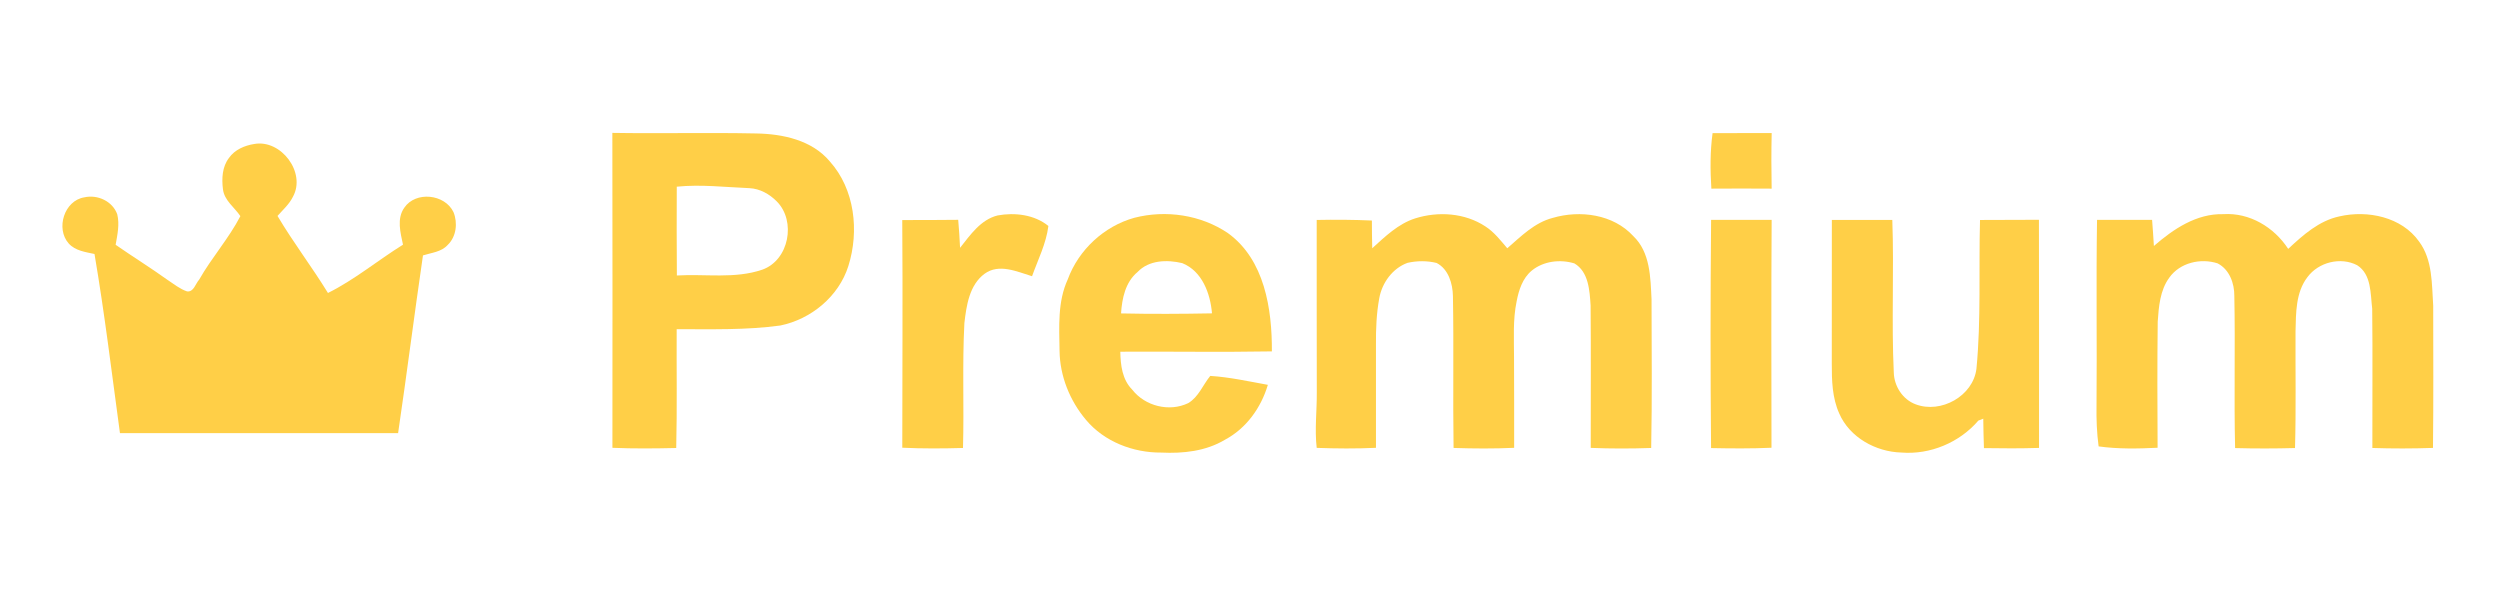
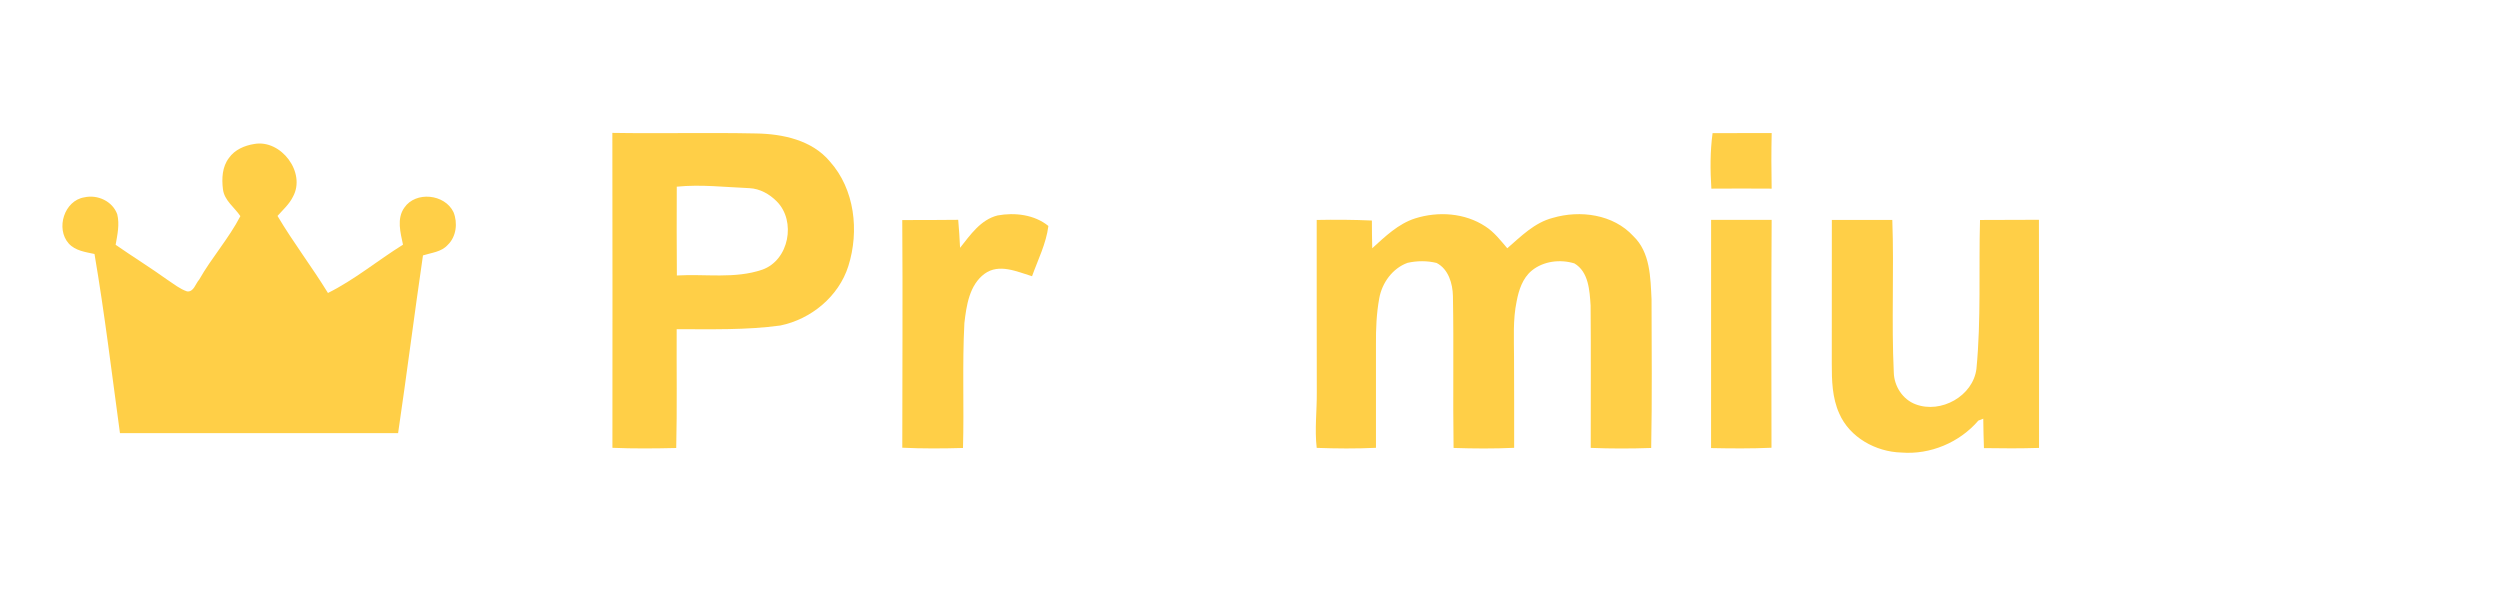
<svg xmlns="http://www.w3.org/2000/svg" width="777pt" height="185pt" viewBox="0 0 777 185" version="1.1">
  <g id="#ffffffff">
</g>
  <g id="#ffcf47ff">
    <path fill="#ffcf47" opacity="1.00" d=" M 190.32 41.30 C 205.22 41.55 220.14 41.16 235.04 41.48 C 243.28 41.62 252.34 43.54 257.88 50.14 C 265.69 58.83 267.09 71.82 263.67 82.68 C 260.69 92.13 252.11 99.21 242.51 101.17 C 231.84 102.63 221.05 102.30 210.31 102.31 C 210.25 114.62 210.46 126.94 210.17 139.24 C 203.56 139.39 196.95 139.46 190.34 139.18 C 190.35 106.55 190.39 73.93 190.32 41.30 M 210.34 58.02 C 210.29 67.22 210.31 76.42 210.37 85.62 C 219.19 85.09 228.37 86.73 236.90 83.82 C 245.25 80.88 247.51 68.71 241.42 62.60 C 239.17 60.32 236.17 58.63 232.93 58.48 C 225.40 58.17 217.87 57.26 210.34 58.02 Z" />
    <path fill="#ffcf47" opacity="1.00" d=" M 532.27 41.38 C 538.39 41.39 544.51 41.35 550.64 41.35 C 550.51 47.11 550.52 52.87 550.63 58.63 C 544.38 58.58 538.13 58.59 531.89 58.63 C 531.53 52.88 531.49 47.10 532.27 41.38 Z" />
    <path fill="#ffcf47" opacity="1.00" d=" M 71.17 49.08 C 72.96 46.52 76.02 45.22 79.02 44.75 C 87.35 43.24 95.20 53.64 91.04 61.16 C 89.91 63.47 87.94 65.21 86.25 67.11 C 91.11 75.33 96.94 82.92 101.93 91.06 C 110.23 86.93 117.40 80.93 125.25 76.05 C 124.47 72.32 123.24 67.96 125.66 64.55 C 129.20 59.34 138.24 60.29 140.94 65.92 C 142.31 69.26 141.84 73.57 139.13 76.14 C 137.18 78.32 134.09 78.54 131.46 79.38 C 128.77 97.78 126.44 116.22 123.73 134.61 C 94.91 134.64 66.10 134.63 37.28 134.61 C 34.75 116.04 32.52 97.43 29.37 78.94 C 26.56 78.33 23.39 77.94 21.35 75.67 C 17.25 71.05 19.96 62.31 26.23 61.33 C 30.34 60.40 34.99 62.55 36.44 66.60 C 37.21 69.74 36.49 72.96 35.94 76.08 C 41.26 79.78 46.77 83.19 52.04 86.97 C 54.01 88.26 55.88 89.81 58.14 90.57 C 60.22 90.82 60.76 88.15 61.91 86.90 C 65.78 80.07 71.11 74.13 74.71 67.17 C 72.87 64.42 69.70 62.32 69.29 58.80 C 68.88 55.50 69.05 51.82 71.17 49.08 Z" />
    <path fill="#ffcf47" opacity="1.00" d=" M 298.39 77.02 C 301.57 73.01 304.78 68.28 310.05 66.96 C 315.41 65.98 321.50 66.70 325.84 70.23 C 325.15 75.71 322.60 80.71 320.76 85.85 C 316.08 84.43 310.52 81.81 306.01 85.08 C 301.27 88.58 300.36 94.97 299.73 100.43 C 299.05 113.35 299.66 126.30 299.30 139.23 C 293.01 139.41 286.72 139.45 280.43 139.15 C 280.44 115.56 280.59 91.97 280.42 68.39 C 286.21 68.44 292.01 68.34 297.81 68.32 C 298.05 71.21 298.27 74.11 298.39 77.02 Z" />
-     <path fill="#ffcf47" opacity="1.00" d=" M 352.58 67.68 C 362.36 65.17 373.25 66.77 381.65 72.46 C 393.06 80.72 395.37 96.06 395.30 109.21 C 379.60 109.49 363.90 109.22 348.19 109.31 C 348.27 113.50 348.79 117.99 351.90 121.11 C 355.89 126.24 363.43 128.12 369.30 125.29 C 372.53 123.38 373.86 119.62 376.15 116.83 C 382.19 117.21 388.11 118.54 394.05 119.61 C 391.94 126.72 387.34 133.16 380.70 136.68 C 374.77 140.24 367.71 140.99 360.93 140.66 C 352.19 140.73 343.21 137.28 337.52 130.49 C 332.50 124.54 329.41 116.88 329.31 109.06 C 329.20 101.61 328.66 93.79 331.86 86.83 C 335.23 77.64 343.15 70.29 352.58 67.68 M 353.55 84.54 C 349.76 87.70 348.73 92.73 348.42 97.41 C 357.84 97.62 367.27 97.57 376.69 97.39 C 376.17 91.22 373.63 84.26 367.44 81.78 C 362.75 80.66 357.09 80.80 353.55 84.54 Z" />
    <path fill="#ffcf47" opacity="1.00" d=" M 439.82 67.88 C 446.98 65.62 455.28 66.16 461.64 70.36 C 464.38 72.11 466.37 74.72 468.46 77.16 C 472.74 73.45 476.94 69.18 482.59 67.72 C 491.10 65.22 501.42 66.60 507.63 73.38 C 512.92 78.43 512.96 86.23 513.30 93.02 C 513.33 108.42 513.49 123.83 513.19 139.23 C 506.93 139.45 500.66 139.46 494.40 139.20 C 494.39 124.45 494.49 109.71 494.36 94.96 C 494.06 90.36 493.77 84.47 489.31 81.86 C 484.88 80.52 479.70 81.13 476.05 84.12 C 473.22 86.47 472.03 90.16 471.37 93.66 C 470.18 99.36 470.56 105.22 470.56 111.00 C 470.64 120.39 470.57 129.79 470.60 139.18 C 464.33 139.47 458.04 139.43 451.77 139.22 C 451.53 123.48 451.86 107.73 451.57 91.99 C 451.49 88.12 450.17 83.63 446.50 81.73 C 443.56 81.00 440.41 81.03 437.47 81.69 C 432.80 83.37 429.52 87.92 428.67 92.72 C 427.81 97.42 427.61 102.22 427.65 107.00 C 427.68 117.73 427.66 128.45 427.65 139.18 C 421.51 139.47 415.36 139.42 409.23 139.20 C 408.57 133.47 409.30 127.74 409.26 122.00 C 409.21 104.12 409.25 86.24 409.23 68.36 C 414.95 68.25 420.66 68.28 426.38 68.54 C 426.35 71.41 426.46 74.28 426.49 77.15 C 430.50 73.52 434.55 69.57 439.82 67.88 Z" />
-     <path fill="#ffcf47" opacity="1.00" d=" M 669.43 76.45 C 675.47 71.20 682.64 66.35 691.00 66.56 C 699.18 66.03 706.79 70.62 711.17 77.35 C 715.78 73.06 720.73 68.61 727.09 67.25 C 735.85 65.24 746.45 67.41 751.88 75.11 C 756.09 80.82 755.78 88.26 756.24 95.00 C 756.25 109.73 756.34 124.48 756.17 139.21 C 749.89 139.43 743.60 139.44 737.33 139.23 C 737.29 124.81 737.45 110.38 737.28 95.96 C 736.72 91.32 737.09 85.30 732.62 82.44 C 727.46 79.75 720.58 81.48 717.14 86.15 C 713.50 90.90 713.59 97.26 713.45 102.96 C 713.39 115.06 713.63 127.16 713.29 139.25 C 707.08 139.42 700.87 139.43 694.67 139.26 C 694.30 123.51 694.75 107.75 694.43 92.00 C 694.47 88.07 692.91 83.75 689.25 81.86 C 683.97 80.14 677.51 81.63 674.21 86.30 C 671.34 90.21 670.94 95.28 670.62 99.96 C 670.46 113.03 670.51 126.09 670.58 139.16 C 664.47 139.46 658.32 139.58 652.25 138.74 C 651.68 134.52 651.53 130.26 651.60 126.00 C 651.77 106.78 651.45 87.56 651.76 68.34 C 657.46 68.34 663.16 68.32 668.87 68.33 C 669.05 71.04 669.30 73.74 669.43 76.45 Z" />
-     <path fill="#ffcf47" opacity="1.00" d=" M 531.81 68.34 C 538.08 68.33 544.35 68.36 550.63 68.34 C 550.48 91.95 550.55 115.56 550.58 139.16 C 544.32 139.44 538.06 139.39 531.80 139.26 C 531.59 115.62 531.59 91.98 531.81 68.34 Z" />
+     <path fill="#ffcf47" opacity="1.00" d=" M 531.81 68.34 C 538.08 68.33 544.35 68.36 550.63 68.34 C 550.48 91.95 550.55 115.56 550.58 139.16 C 544.32 139.44 538.06 139.39 531.80 139.26 Z" />
    <path fill="#ffcf47" opacity="1.00" d=" M 569.34 68.35 C 575.60 68.33 581.87 68.34 588.13 68.35 C 588.70 84.15 587.84 99.98 588.59 115.78 C 588.70 120.02 591.34 124.16 595.38 125.66 C 603.24 128.64 613.25 123.10 614.28 114.60 C 615.76 99.23 614.96 83.78 615.39 68.37 C 621.49 68.35 627.59 68.34 633.70 68.31 C 633.77 91.95 633.72 115.58 633.73 139.21 C 628.03 139.39 622.32 139.37 616.61 139.27 C 616.48 136.22 616.45 133.17 616.40 130.12 C 616.02 130.27 615.25 130.57 614.87 130.72 C 609.04 137.53 599.90 141.37 590.96 140.65 C 583.02 140.44 574.86 135.96 571.63 128.50 C 569.44 123.64 569.31 118.23 569.32 113.00 C 569.35 98.12 569.32 83.24 569.34 68.35 Z" />
  </g>
</svg>